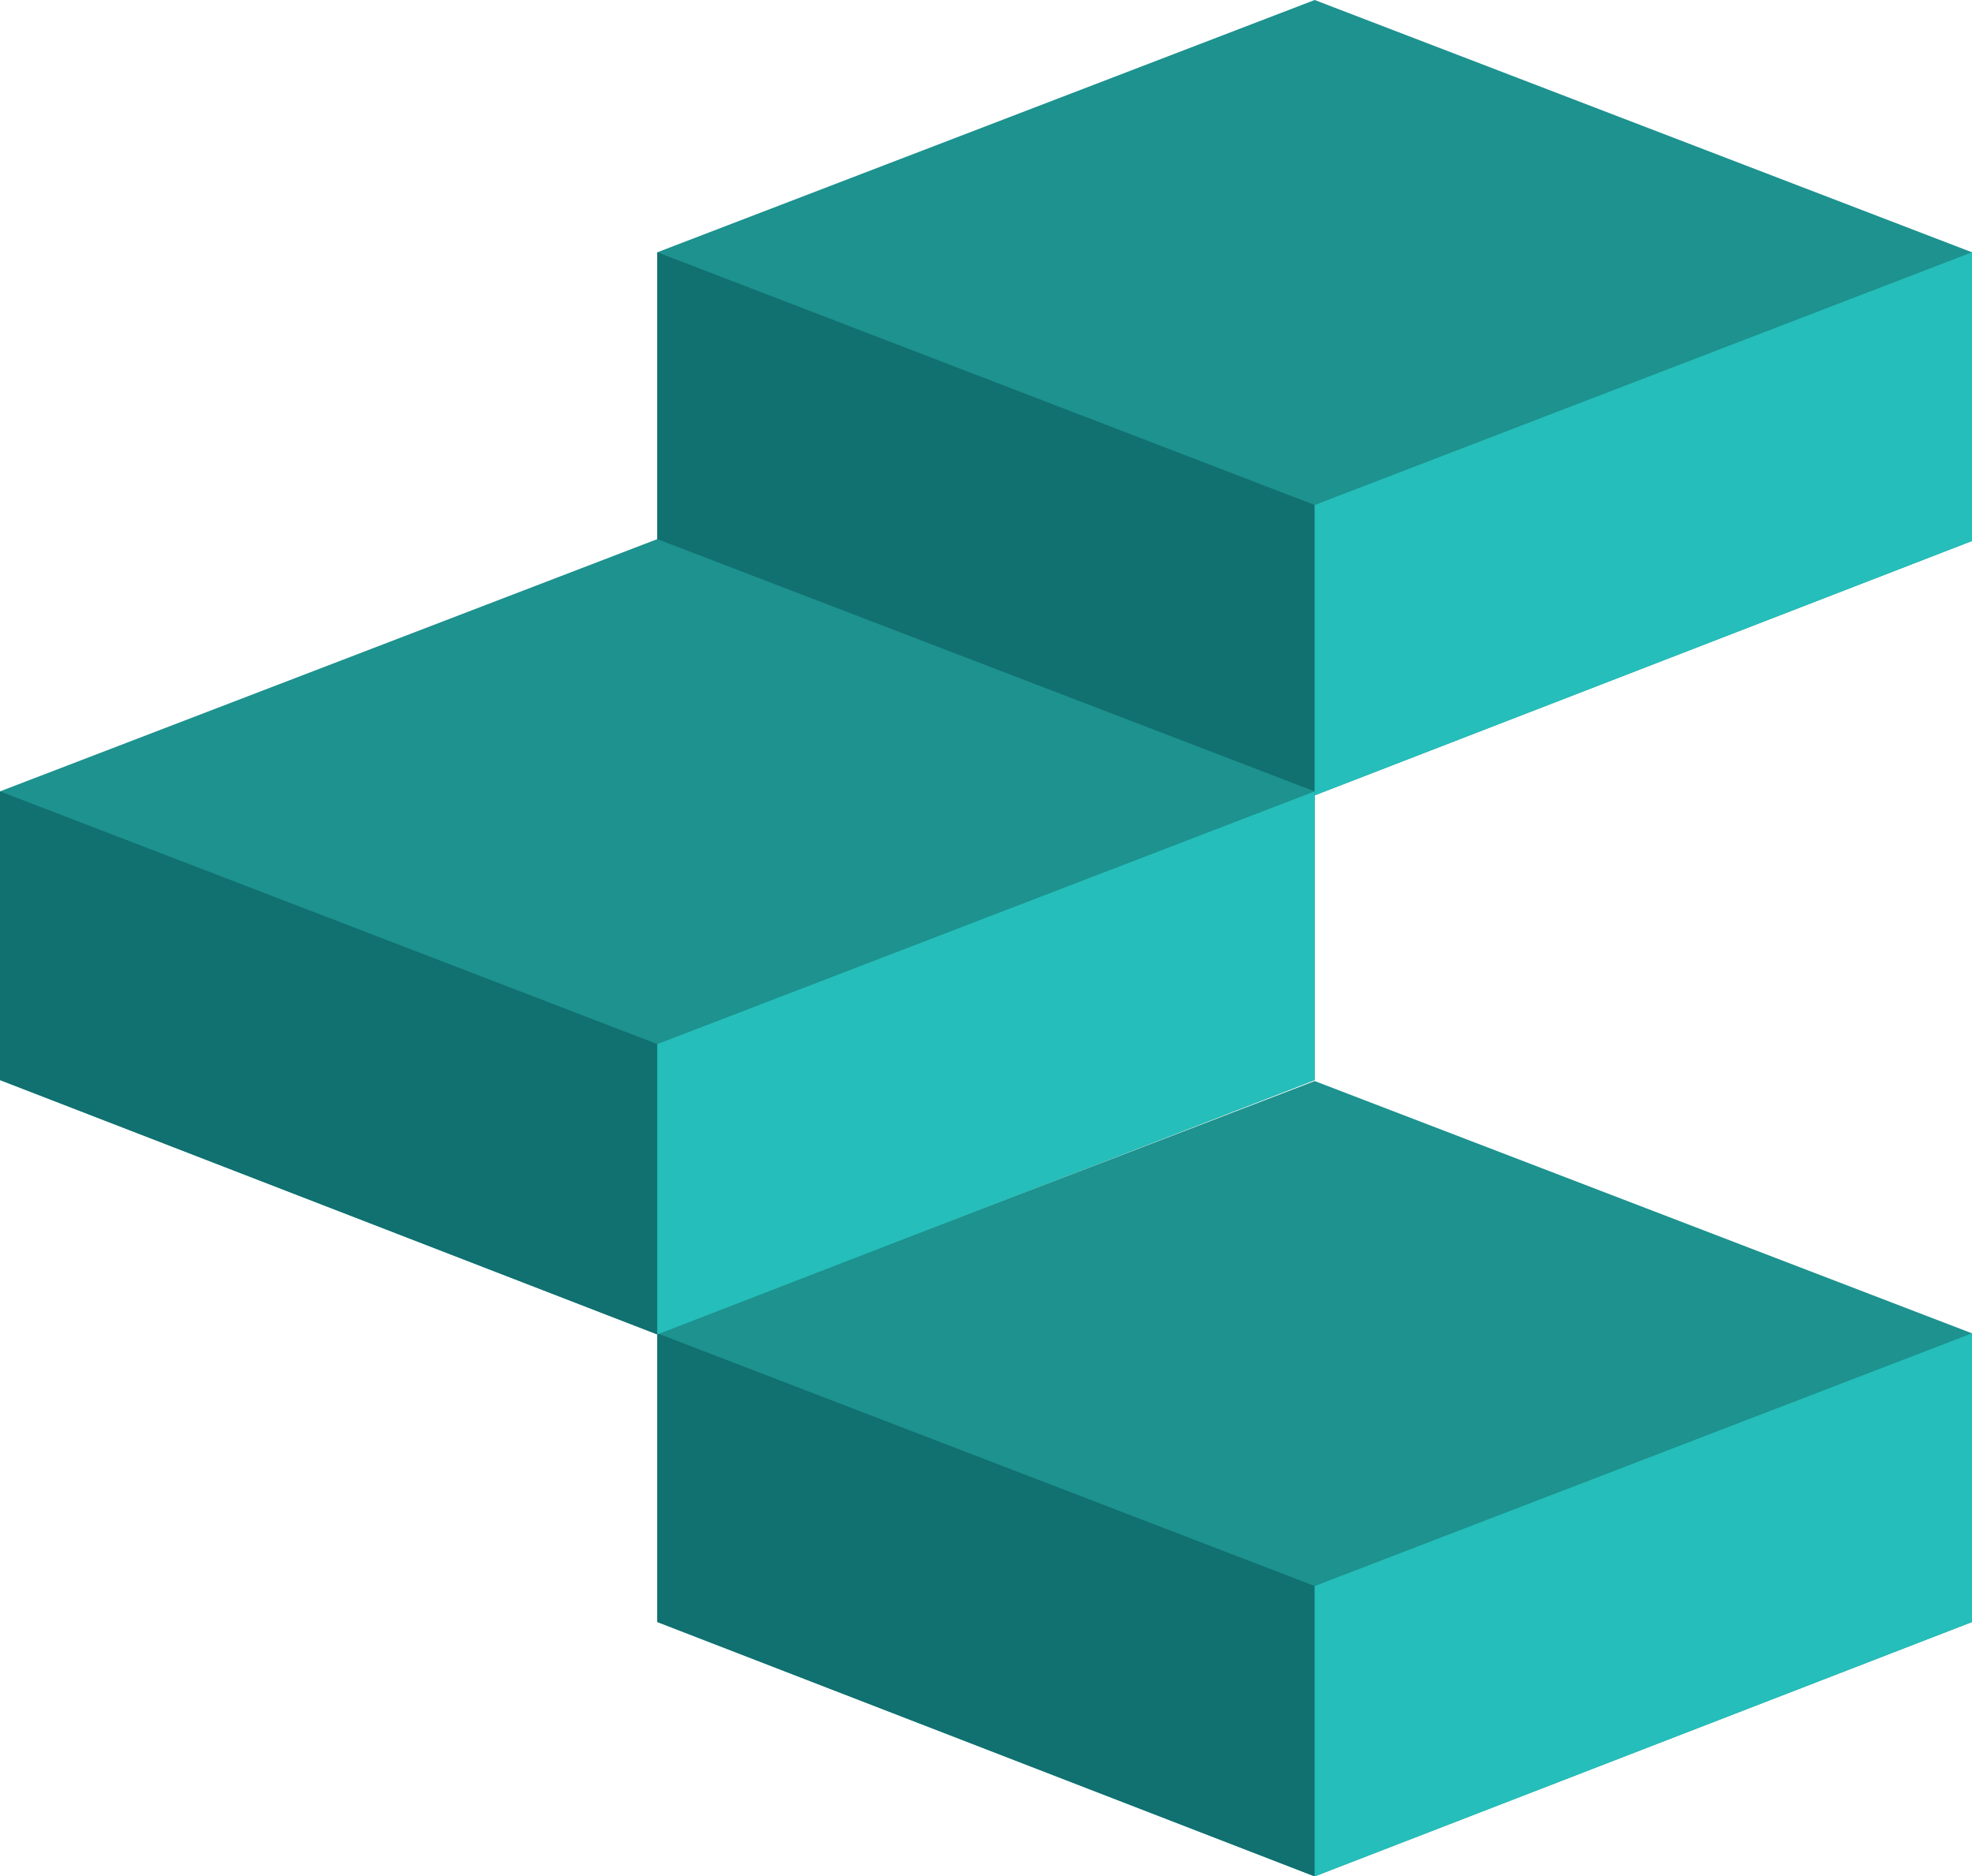
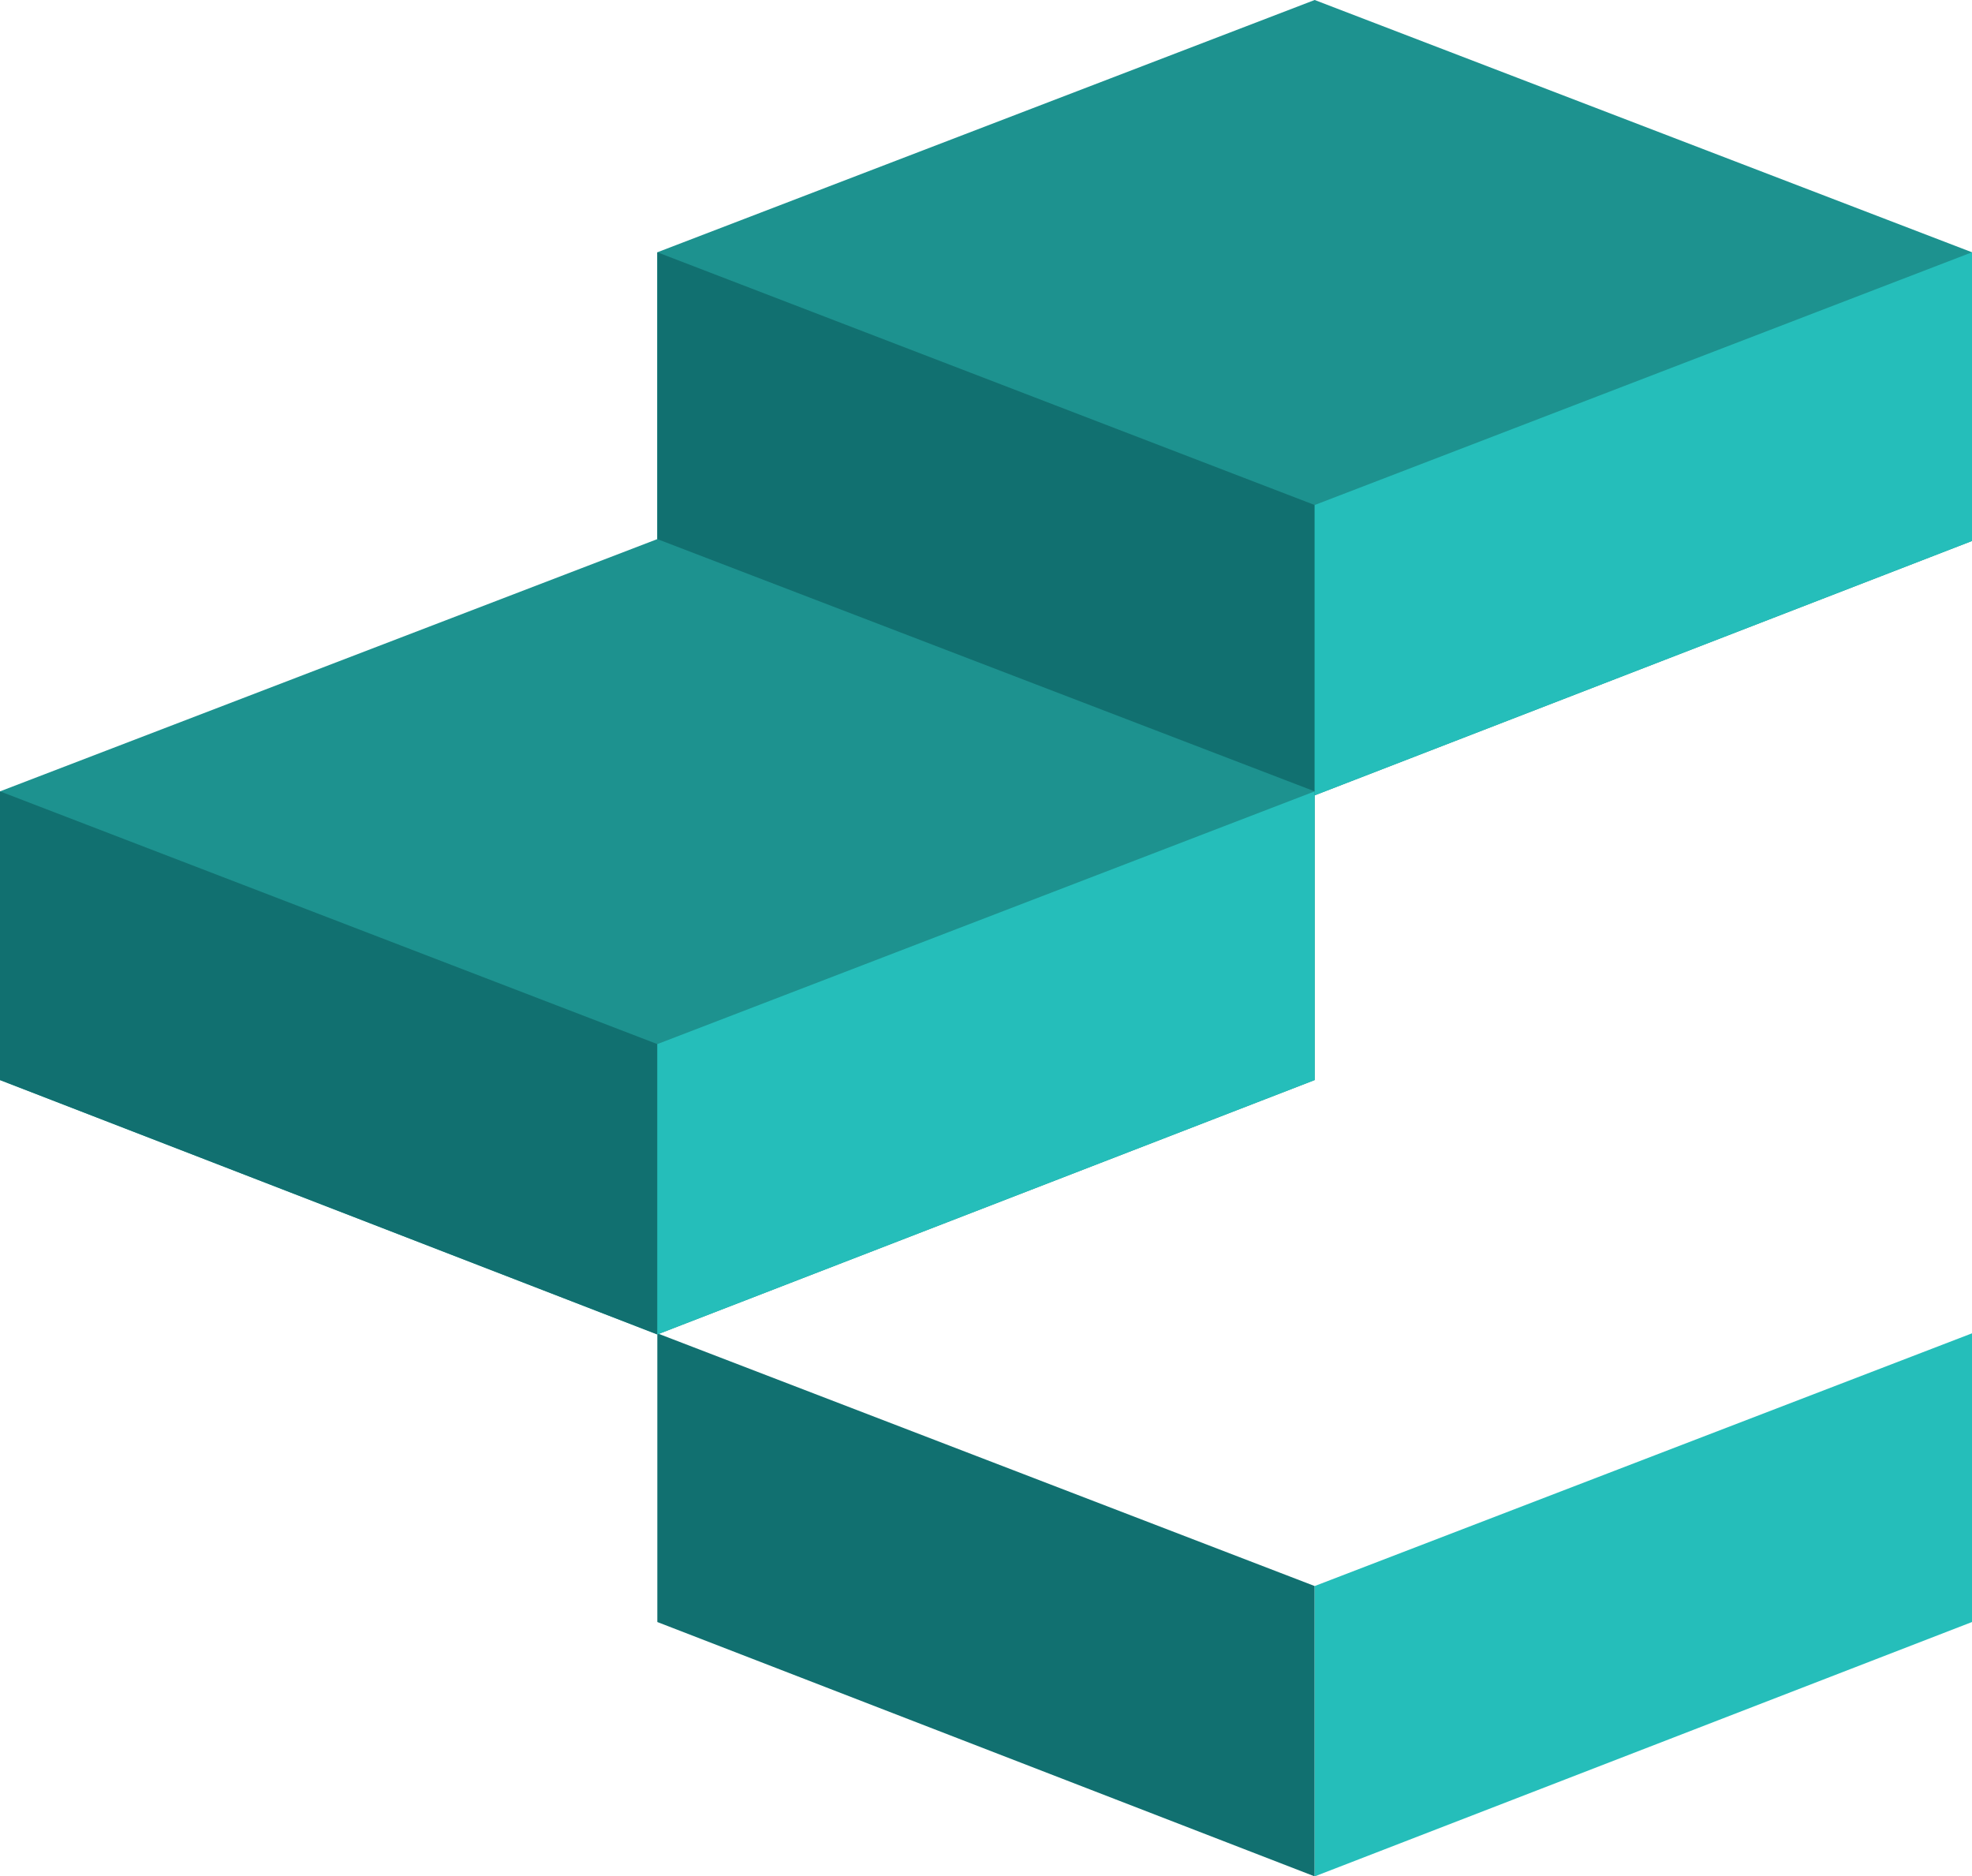
<svg xmlns="http://www.w3.org/2000/svg" id="Слой_1" data-name="Слой 1" width="300mm" height="285.42mm" viewBox="0 0 850.39 809.06">
  <defs>
    <style>      .cls-1 {        fill: #1d928f;      }      .cls-2 {        fill: #117070;      }      .cls-3 {        fill: #25beba;      }    </style>
  </defs>
  <g>
    <polygon class="cls-1" points="850.39 233.26 850.39 108.78 566.93 0 283.46 108.78 283.46 233.26 566.93 342.94 850.39 233.26" />
    <polygon class="cls-2" points="283.46 108.78 566.93 217.75 566.93 342.94 283.46 233.26 283.46 108.78" />
    <polygon class="cls-3" points="850.39 108.78 850.39 233.26 566.93 342.94 566.93 217.75 850.39 108.78" />
-     <polygon class="cls-1" points="850.39 699.38 850.39 574.9 566.93 466.12 283.46 574.9 283.46 699.38 566.93 809.05 850.39 699.38" />
    <polygon class="cls-2" points="283.46 574.9 566.93 683.87 566.93 809.06 283.46 699.38 283.46 574.9" />
    <polygon class="cls-3" points="850.39 574.9 850.39 699.38 566.93 809.06 566.93 683.87 850.39 574.9" />
    <polygon class="cls-1" points="566.93 465.7 566.93 341.22 283.46 232.45 0 341.22 0 465.7 283.46 575.38 566.93 465.7" />
    <polygon class="cls-2" points="0 341.22 283.46 450.19 283.46 575.38 0 465.7 0 341.22" />
    <polygon class="cls-3" points="566.93 341.22 566.93 465.7 283.46 575.38 283.46 450.19 566.93 341.22" />
  </g>
</svg>